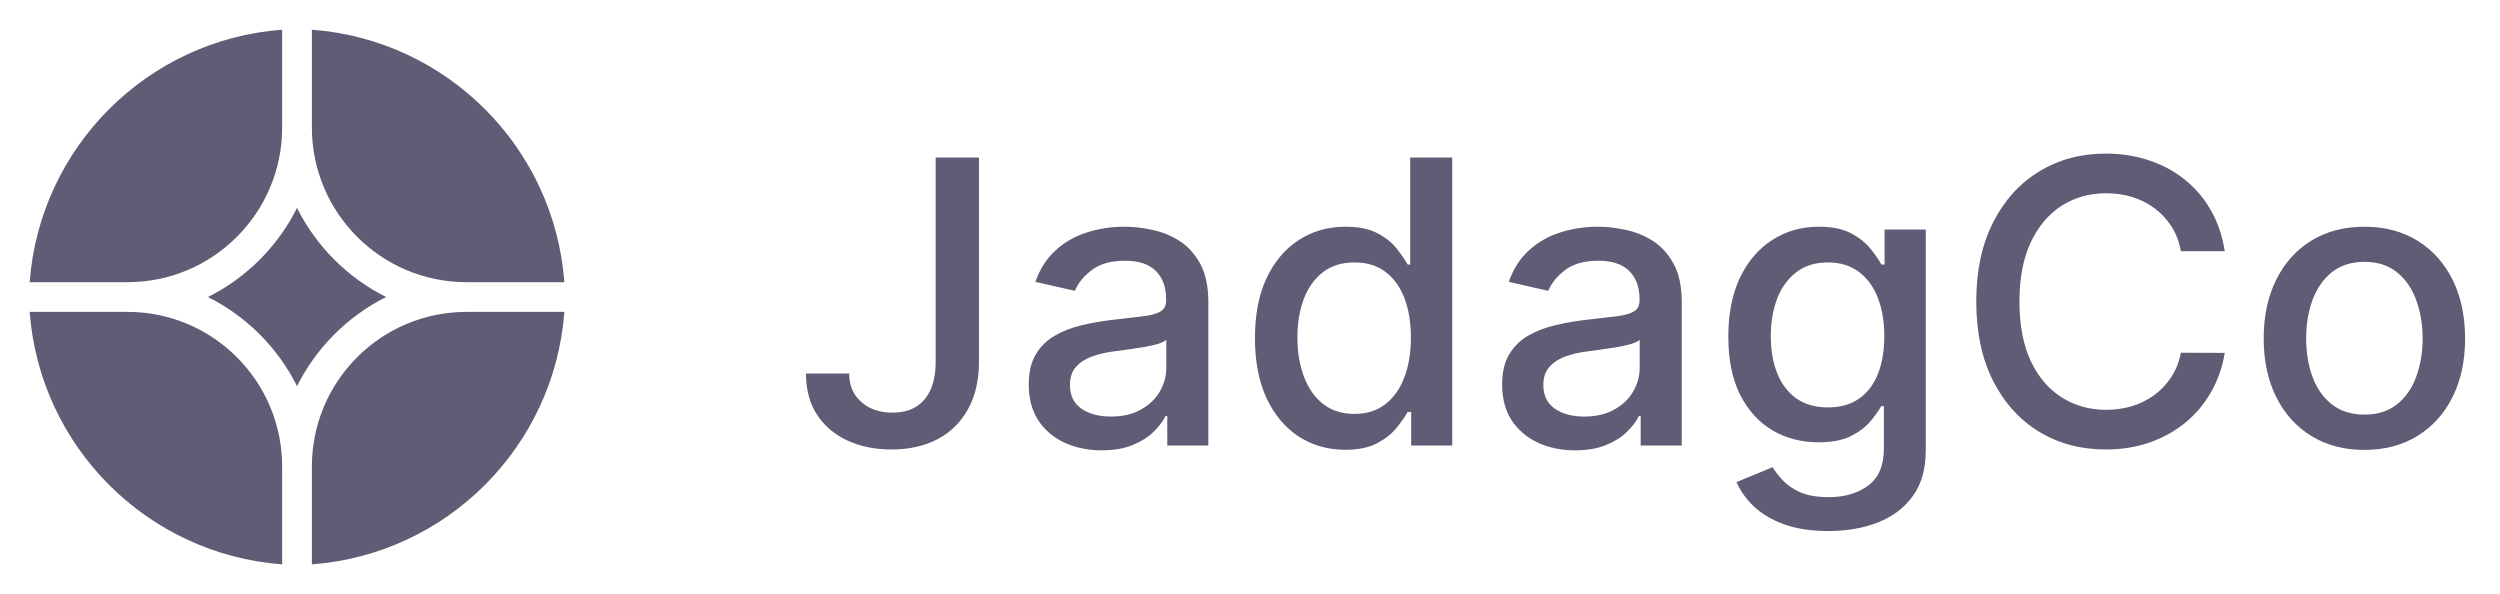
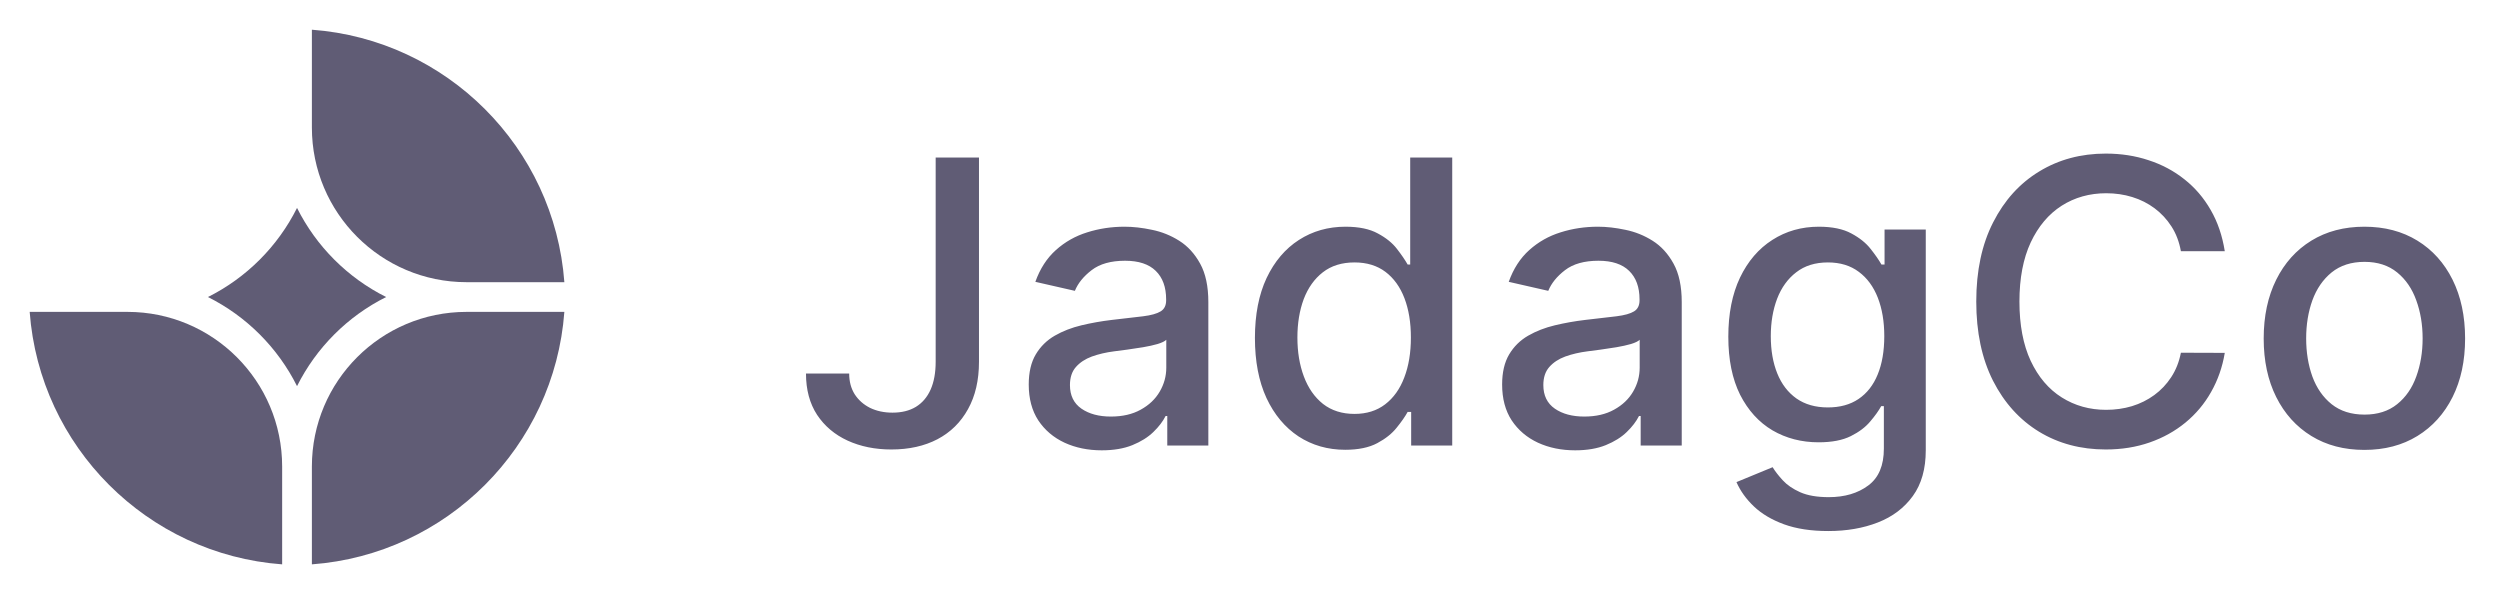
<svg xmlns="http://www.w3.org/2000/svg" width="101" height="24" viewBox="0 0 101 24" fill="none">
  <path d="M22.8 12.6H18.849C15.397 12.6 12.6 15.398 12.6 18.849V22.8C18.047 22.396 22.396 18.047 22.8 12.6Z" fill="#605C75" />
  <path d="M11.399 22.8V18.849C11.399 15.398 8.601 12.6 5.15 12.6H1.199C1.603 18.047 5.952 22.396 11.399 22.8Z" fill="#605C75" />
  <path d="M22.8 11.4C22.396 5.953 18.047 1.604 12.6 1.2V5.151C12.6 8.602 15.397 11.4 18.849 11.4H22.8Z" fill="#605C75" />
-   <path d="M11.399 1.2C5.952 1.604 1.603 5.953 1.199 11.4H5.15C8.601 11.4 11.399 8.602 11.399 5.151V1.2Z" fill="#605C75" />
  <path d="M8.4 12C9.956 11.223 11.223 9.955 12 8.4C12.777 9.955 14.045 11.223 15.6 12C14.045 12.777 12.777 14.045 12 15.6C11.223 14.045 9.956 12.777 8.4 12Z" fill="#605C75" />
  <path d="M37.801 6.364H39.551V14.614C39.551 15.36 39.403 15.998 39.108 16.528C38.816 17.059 38.405 17.464 37.875 17.744C37.345 18.021 36.724 18.159 36.011 18.159C35.356 18.159 34.767 18.04 34.244 17.801C33.725 17.562 33.314 17.216 33.011 16.761C32.712 16.303 32.562 15.746 32.562 15.091H34.307C34.307 15.413 34.381 15.691 34.528 15.926C34.68 16.161 34.886 16.345 35.148 16.477C35.413 16.606 35.716 16.671 36.057 16.671C36.428 16.671 36.742 16.593 37 16.438C37.261 16.278 37.46 16.046 37.597 15.739C37.733 15.432 37.801 15.057 37.801 14.614V6.364ZM44.51 18.193C43.957 18.193 43.457 18.091 43.01 17.886C42.563 17.678 42.209 17.377 41.947 16.983C41.69 16.589 41.561 16.106 41.561 15.534C41.561 15.042 41.656 14.636 41.845 14.318C42.035 14 42.29 13.748 42.612 13.562C42.934 13.377 43.294 13.237 43.692 13.142C44.09 13.047 44.495 12.975 44.908 12.926C45.43 12.866 45.855 12.816 46.18 12.778C46.506 12.737 46.743 12.671 46.891 12.579C47.038 12.489 47.112 12.341 47.112 12.136V12.097C47.112 11.6 46.972 11.216 46.692 10.943C46.415 10.671 46.002 10.534 45.453 10.534C44.881 10.534 44.43 10.661 44.101 10.915C43.775 11.165 43.55 11.443 43.425 11.75L41.828 11.386C42.017 10.856 42.294 10.428 42.658 10.102C43.025 9.773 43.447 9.534 43.925 9.386C44.402 9.235 44.904 9.159 45.43 9.159C45.779 9.159 46.148 9.201 46.538 9.284C46.932 9.364 47.3 9.511 47.641 9.727C47.985 9.943 48.267 10.252 48.487 10.653C48.707 11.051 48.817 11.568 48.817 12.204V18H47.158V16.807H47.09C46.98 17.026 46.815 17.242 46.595 17.454C46.376 17.667 46.093 17.843 45.749 17.983C45.404 18.123 44.991 18.193 44.51 18.193ZM44.879 16.829C45.349 16.829 45.751 16.737 46.084 16.551C46.421 16.366 46.677 16.123 46.851 15.824C47.029 15.521 47.118 15.197 47.118 14.852V13.727C47.057 13.788 46.94 13.845 46.766 13.898C46.595 13.947 46.4 13.991 46.18 14.028C45.961 14.062 45.747 14.095 45.538 14.125C45.33 14.152 45.156 14.174 45.016 14.193C44.686 14.235 44.385 14.305 44.112 14.403C43.843 14.502 43.627 14.644 43.465 14.829C43.305 15.011 43.226 15.254 43.226 15.557C43.226 15.977 43.381 16.296 43.692 16.511C44.002 16.724 44.398 16.829 44.879 16.829ZM54.347 18.171C53.642 18.171 53.013 17.991 52.46 17.631C51.911 17.267 51.479 16.75 51.165 16.079C50.854 15.405 50.699 14.597 50.699 13.653C50.699 12.71 50.856 11.903 51.17 11.233C51.489 10.562 51.924 10.049 52.477 9.693C53.03 9.337 53.657 9.159 54.358 9.159C54.9 9.159 55.335 9.25 55.665 9.432C55.998 9.61 56.256 9.818 56.438 10.057C56.623 10.296 56.767 10.506 56.869 10.688H56.972V6.364H58.67V18H57.011V16.642H56.869C56.767 16.828 56.619 17.04 56.426 17.278C56.237 17.517 55.975 17.725 55.642 17.903C55.309 18.081 54.877 18.171 54.347 18.171ZM54.722 16.722C55.21 16.722 55.623 16.593 55.96 16.335C56.301 16.074 56.559 15.712 56.733 15.25C56.911 14.788 57 14.25 57 13.636C57 13.03 56.913 12.5 56.739 12.046C56.564 11.591 56.309 11.237 55.972 10.983C55.635 10.729 55.218 10.602 54.722 10.602C54.21 10.602 53.784 10.735 53.443 11C53.102 11.265 52.845 11.627 52.67 12.085C52.5 12.544 52.415 13.061 52.415 13.636C52.415 14.22 52.502 14.744 52.676 15.21C52.85 15.676 53.108 16.046 53.449 16.318C53.794 16.587 54.218 16.722 54.722 16.722ZM63.635 18.193C63.082 18.193 62.582 18.091 62.135 17.886C61.688 17.678 61.334 17.377 61.072 16.983C60.815 16.589 60.686 16.106 60.686 15.534C60.686 15.042 60.781 14.636 60.97 14.318C61.16 14 61.415 13.748 61.737 13.562C62.059 13.377 62.419 13.237 62.817 13.142C63.215 13.047 63.62 12.975 64.033 12.926C64.555 12.866 64.98 12.816 65.305 12.778C65.631 12.737 65.868 12.671 66.016 12.579C66.163 12.489 66.237 12.341 66.237 12.136V12.097C66.237 11.6 66.097 11.216 65.817 10.943C65.54 10.671 65.127 10.534 64.578 10.534C64.006 10.534 63.555 10.661 63.226 10.915C62.9 11.165 62.675 11.443 62.55 11.75L60.953 11.386C61.142 10.856 61.419 10.428 61.783 10.102C62.15 9.773 62.572 9.534 63.05 9.386C63.527 9.235 64.029 9.159 64.555 9.159C64.904 9.159 65.273 9.201 65.663 9.284C66.057 9.364 66.425 9.511 66.766 9.727C67.11 9.943 67.392 10.252 67.612 10.653C67.832 11.051 67.942 11.568 67.942 12.204V18H66.283V16.807H66.215C66.105 17.026 65.94 17.242 65.72 17.454C65.501 17.667 65.218 17.843 64.874 17.983C64.529 18.123 64.116 18.193 63.635 18.193ZM64.004 16.829C64.474 16.829 64.876 16.737 65.209 16.551C65.546 16.366 65.802 16.123 65.976 15.824C66.154 15.521 66.243 15.197 66.243 14.852V13.727C66.182 13.788 66.065 13.845 65.891 13.898C65.72 13.947 65.525 13.991 65.305 14.028C65.086 14.062 64.872 14.095 64.663 14.125C64.455 14.152 64.281 14.174 64.141 14.193C63.811 14.235 63.51 14.305 63.237 14.403C62.968 14.502 62.752 14.644 62.59 14.829C62.43 15.011 62.351 15.254 62.351 15.557C62.351 15.977 62.506 16.296 62.817 16.511C63.127 16.724 63.523 16.829 64.004 16.829ZM73.864 21.454C73.171 21.454 72.574 21.364 72.074 21.182C71.578 21 71.172 20.759 70.858 20.46C70.544 20.161 70.309 19.833 70.153 19.477L71.614 18.875C71.716 19.042 71.852 19.218 72.023 19.403C72.197 19.593 72.432 19.754 72.727 19.886C73.026 20.019 73.411 20.085 73.881 20.085C74.525 20.085 75.057 19.928 75.477 19.614C75.898 19.303 76.108 18.807 76.108 18.125V16.409H76C75.898 16.595 75.75 16.801 75.557 17.028C75.367 17.256 75.106 17.453 74.773 17.619C74.439 17.786 74.006 17.869 73.472 17.869C72.782 17.869 72.161 17.708 71.608 17.386C71.059 17.061 70.623 16.581 70.301 15.949C69.983 15.312 69.824 14.53 69.824 13.602C69.824 12.674 69.981 11.879 70.296 11.216C70.614 10.553 71.049 10.046 71.602 9.693C72.155 9.337 72.782 9.159 73.483 9.159C74.025 9.159 74.462 9.25 74.796 9.432C75.129 9.61 75.388 9.818 75.574 10.057C75.763 10.296 75.909 10.506 76.011 10.688H76.136V9.273H77.801V18.193C77.801 18.943 77.627 19.559 77.278 20.04C76.93 20.521 76.458 20.877 75.864 21.108C75.273 21.339 74.606 21.454 73.864 21.454ZM73.847 16.46C74.335 16.46 74.748 16.347 75.085 16.119C75.426 15.888 75.684 15.559 75.858 15.131C76.036 14.699 76.125 14.182 76.125 13.579C76.125 12.992 76.038 12.475 75.864 12.028C75.689 11.581 75.434 11.233 75.097 10.983C74.76 10.729 74.343 10.602 73.847 10.602C73.335 10.602 72.909 10.735 72.568 11C72.227 11.261 71.97 11.617 71.796 12.068C71.625 12.519 71.54 13.023 71.54 13.579C71.54 14.152 71.627 14.653 71.801 15.085C71.975 15.517 72.233 15.854 72.574 16.097C72.919 16.339 73.343 16.46 73.847 16.46ZM89.881 10.148H88.108C88.04 9.769 87.913 9.436 87.727 9.148C87.542 8.86 87.314 8.616 87.046 8.415C86.776 8.214 86.475 8.062 86.142 7.96C85.812 7.858 85.462 7.807 85.091 7.807C84.421 7.807 83.82 7.975 83.29 8.312C82.763 8.65 82.347 9.144 82.04 9.795C81.737 10.447 81.585 11.242 81.585 12.182C81.585 13.129 81.737 13.928 82.04 14.579C82.347 15.231 82.765 15.723 83.296 16.057C83.826 16.39 84.422 16.557 85.085 16.557C85.453 16.557 85.801 16.508 86.131 16.409C86.464 16.307 86.765 16.157 87.034 15.96C87.303 15.763 87.53 15.523 87.716 15.239C87.905 14.951 88.036 14.621 88.108 14.25L89.881 14.256C89.786 14.828 89.602 15.354 89.329 15.835C89.061 16.312 88.714 16.725 88.29 17.074C87.869 17.419 87.388 17.686 86.847 17.875C86.305 18.064 85.714 18.159 85.074 18.159C84.066 18.159 83.169 17.921 82.381 17.443C81.593 16.962 80.972 16.275 80.517 15.381C80.066 14.487 79.841 13.421 79.841 12.182C79.841 10.939 80.068 9.873 80.523 8.983C80.977 8.089 81.599 7.403 82.386 6.926C83.174 6.445 84.07 6.205 85.074 6.205C85.691 6.205 86.267 6.294 86.801 6.472C87.339 6.646 87.822 6.903 88.25 7.244C88.678 7.581 89.032 7.994 89.312 8.483C89.593 8.968 89.782 9.523 89.881 10.148ZM95.521 18.176C94.703 18.176 93.989 17.989 93.379 17.614C92.769 17.239 92.296 16.714 91.959 16.04C91.622 15.366 91.453 14.578 91.453 13.676C91.453 12.771 91.622 11.979 91.959 11.301C92.296 10.623 92.769 10.097 93.379 9.722C93.989 9.347 94.703 9.159 95.521 9.159C96.34 9.159 97.053 9.347 97.663 9.722C98.273 10.097 98.747 10.623 99.084 11.301C99.421 11.979 99.59 12.771 99.59 13.676C99.59 14.578 99.421 15.366 99.084 16.04C98.747 16.714 98.273 17.239 97.663 17.614C97.053 17.989 96.34 18.176 95.521 18.176ZM95.527 16.75C96.057 16.75 96.497 16.61 96.845 16.329C97.194 16.049 97.451 15.676 97.618 15.21C97.788 14.744 97.874 14.231 97.874 13.671C97.874 13.114 97.788 12.602 97.618 12.136C97.451 11.667 97.194 11.29 96.845 11.006C96.497 10.722 96.057 10.579 95.527 10.579C94.993 10.579 94.55 10.722 94.197 11.006C93.849 11.29 93.59 11.667 93.419 12.136C93.252 12.602 93.169 13.114 93.169 13.671C93.169 14.231 93.252 14.744 93.419 15.21C93.59 15.676 93.849 16.049 94.197 16.329C94.55 16.61 94.993 16.75 95.527 16.75Z" fill="#605C75" />
</svg>